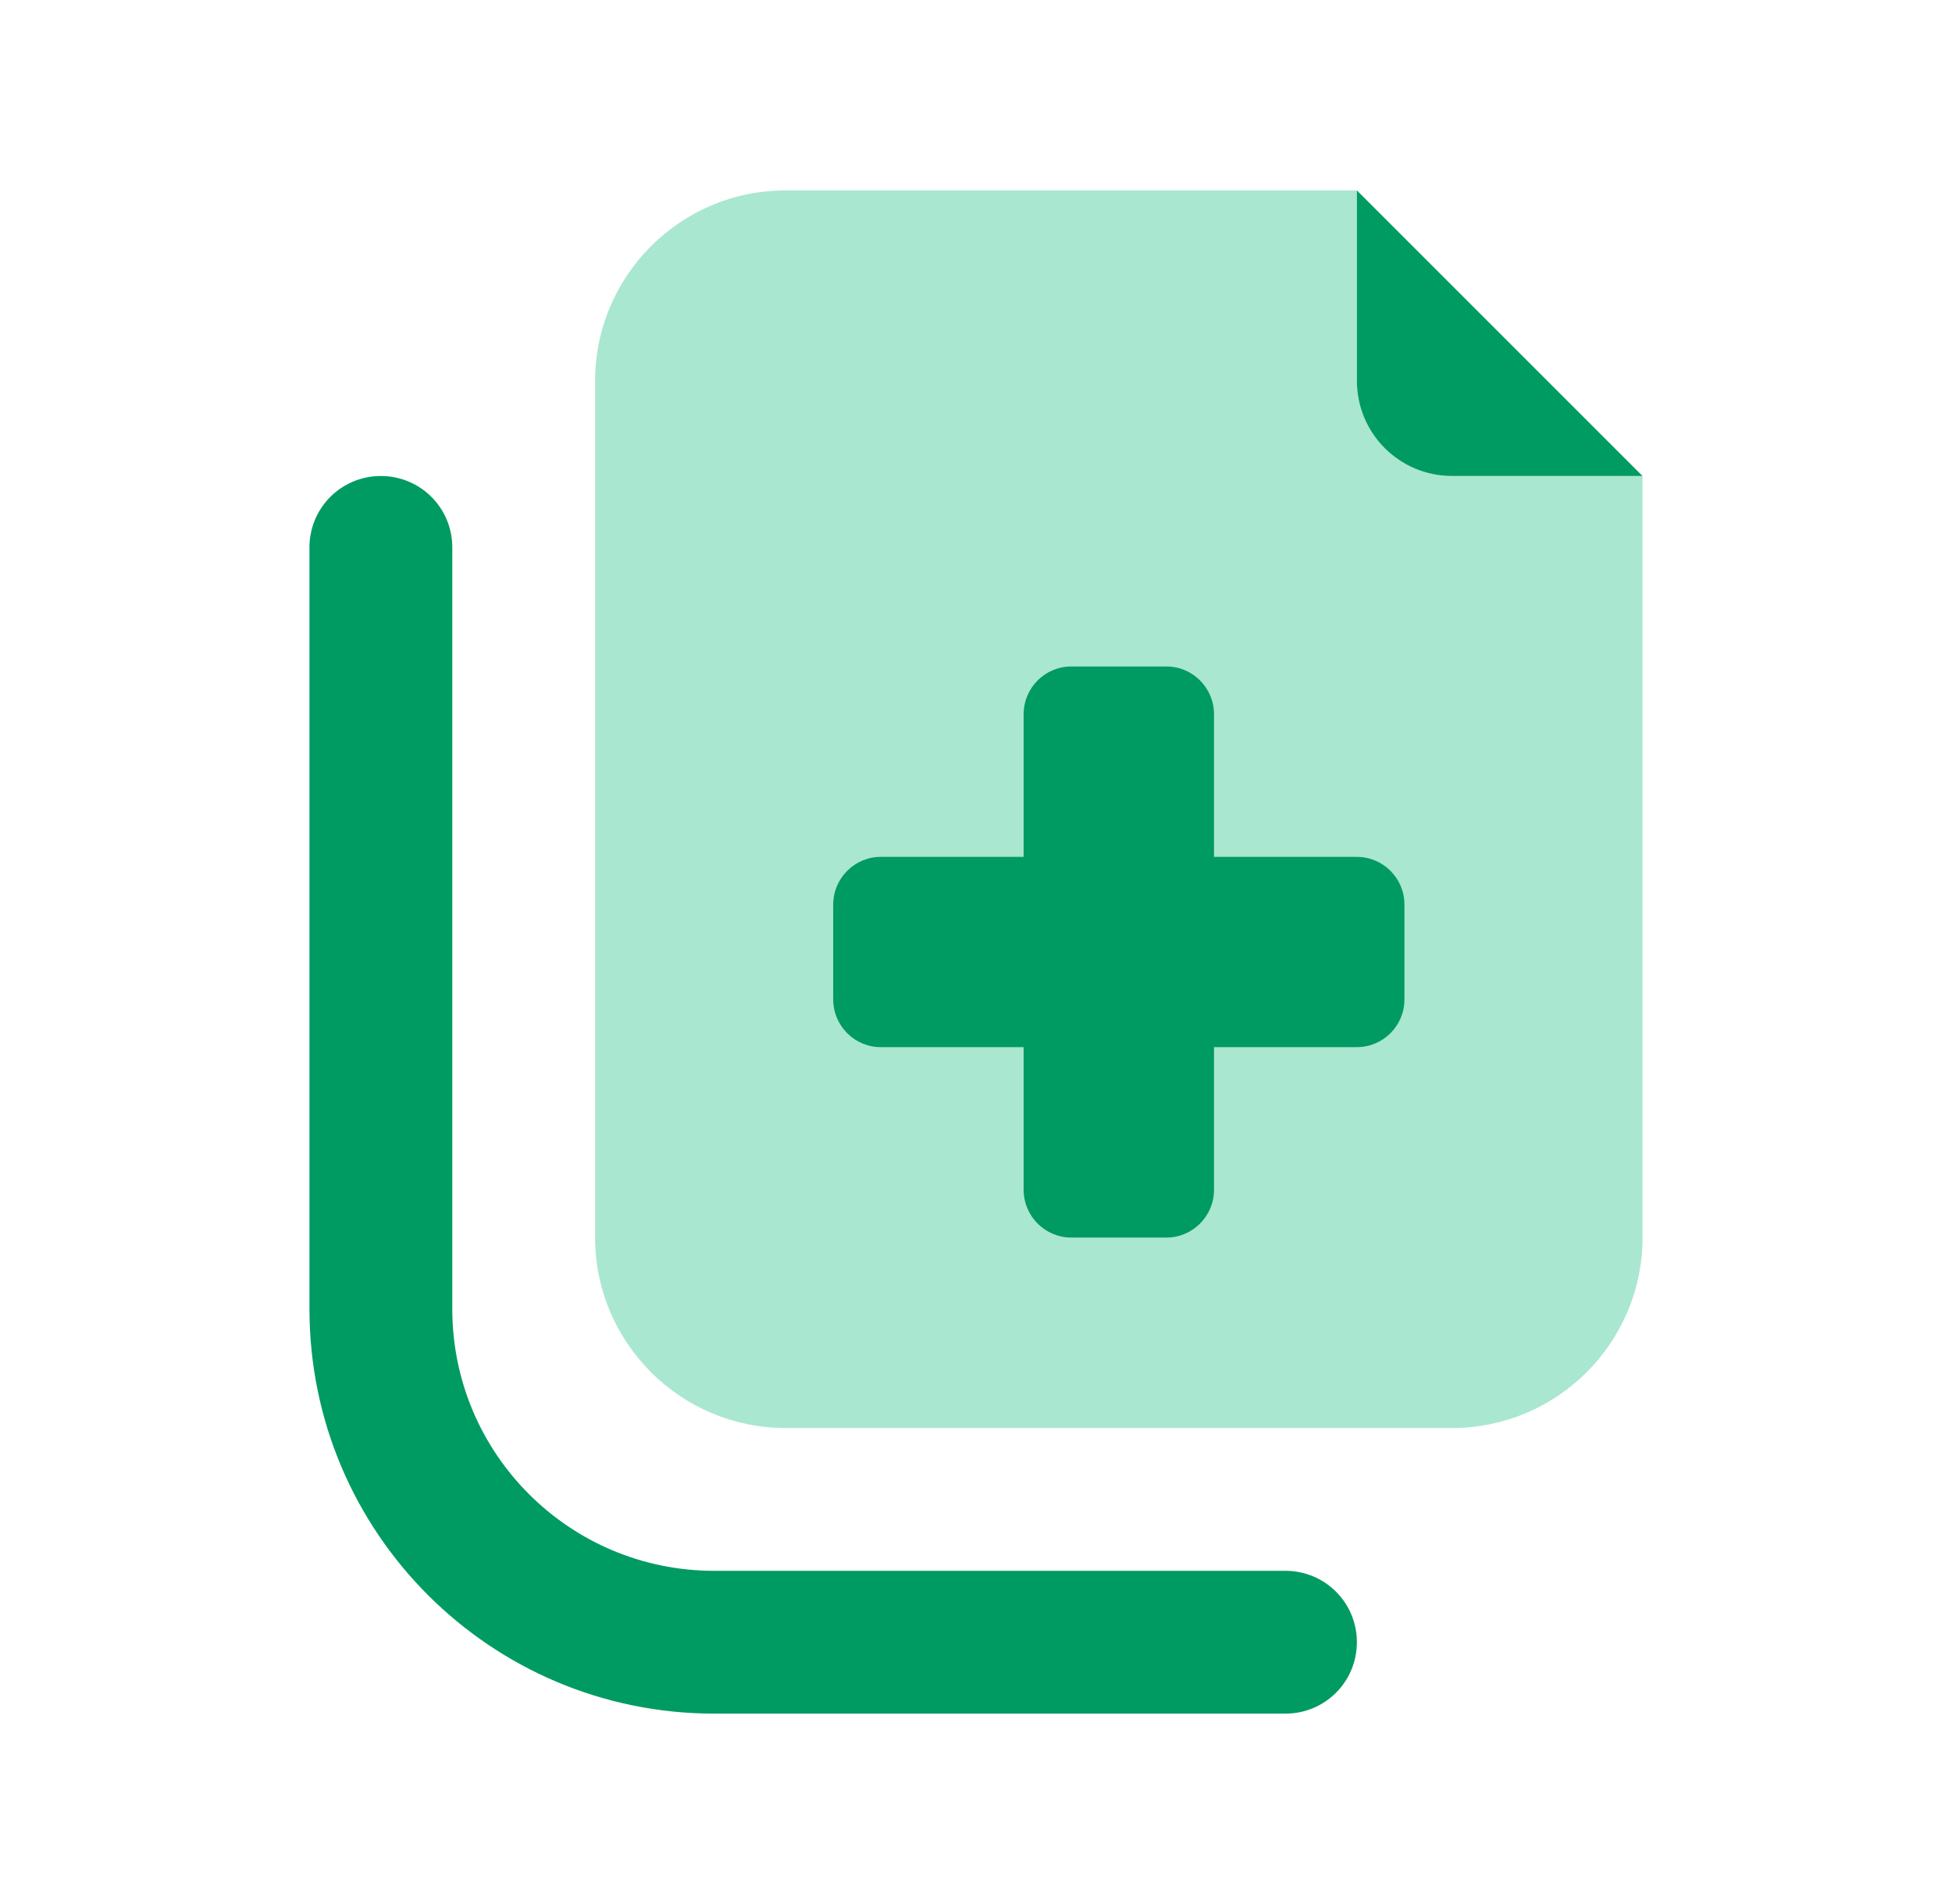
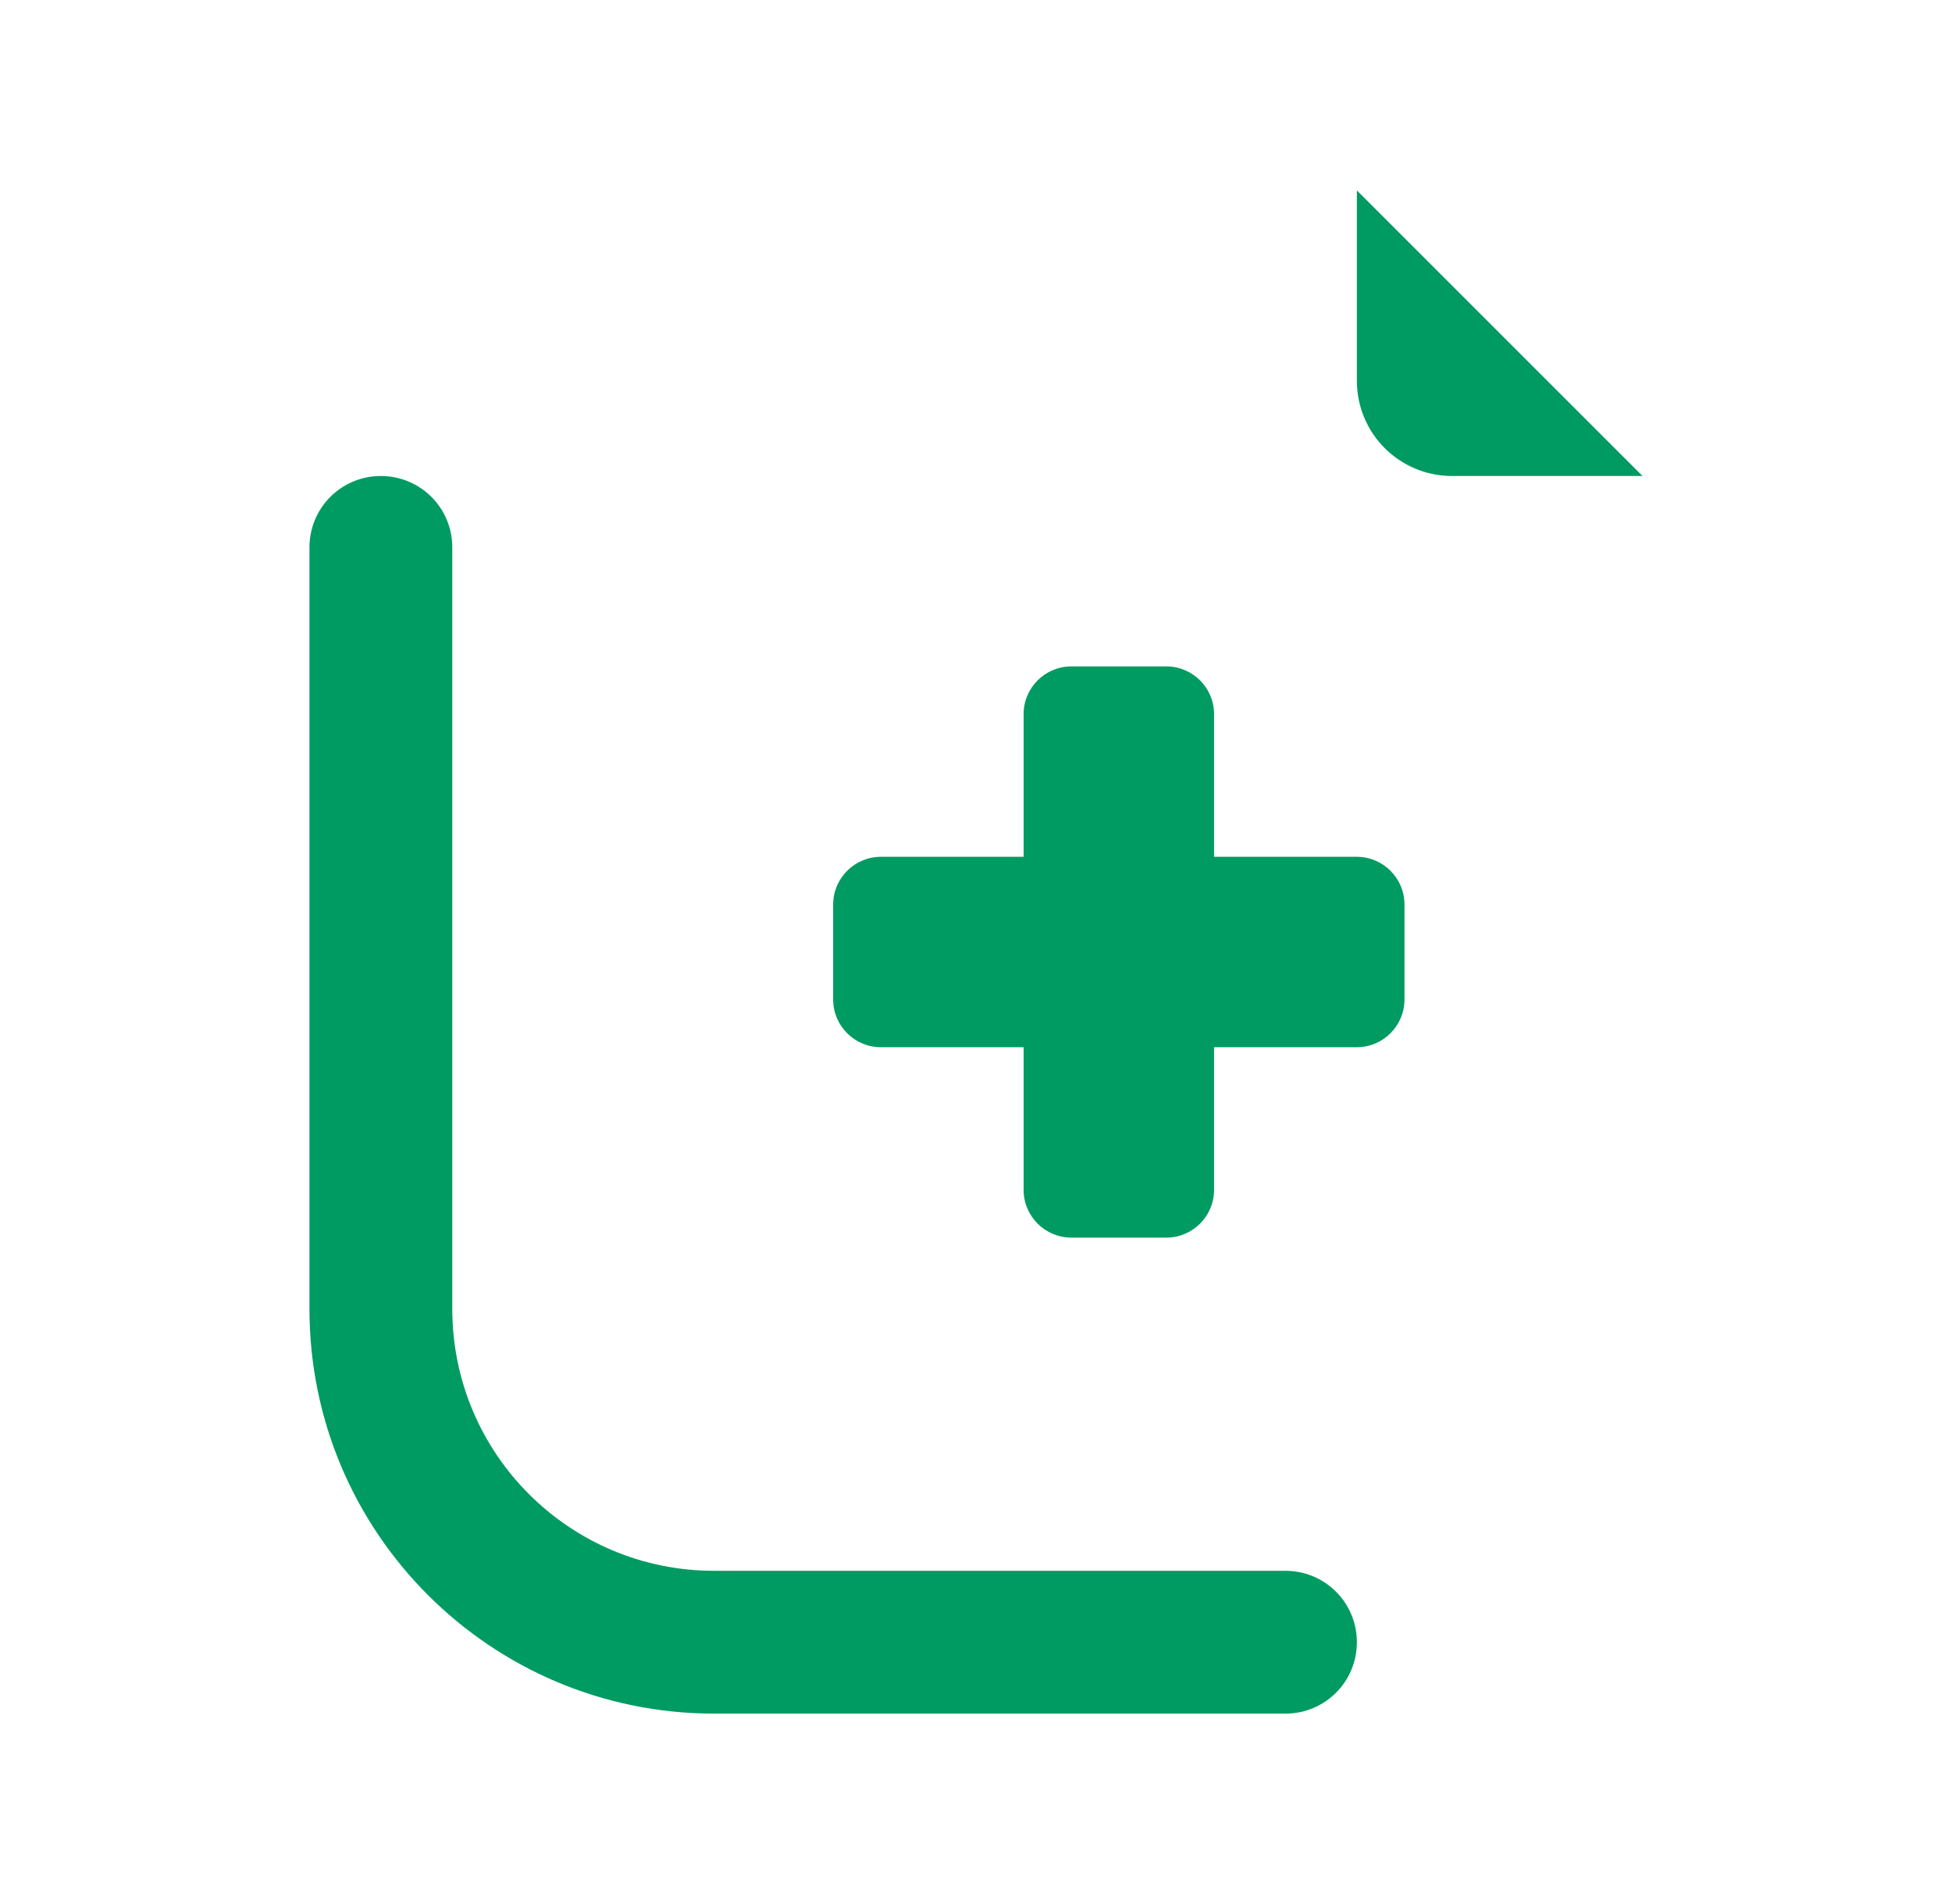
<svg xmlns="http://www.w3.org/2000/svg" width="41" height="40" viewBox="0 0 41 40" fill="none">
-   <path opacity="0.8" d="M12.5 8V26C12.5 28.206 14.294 30 16.5 30H30.5C32.706 30 34.5 28.206 34.5 26V10H30.5C29.394 10 28.5 9.106 28.5 8V4H16.5C14.294 4 12.5 5.794 12.5 8ZM17.5 19C17.5 18.45 17.95 18 18.5 18H21.5V15C21.5 14.45 21.95 14 22.5 14H24.5C25.05 14 25.5 14.45 25.5 15V18H28.5C29.05 18 29.5 18.45 29.5 19V21C29.5 21.55 29.05 22 28.5 22H25.5V25C25.5 25.55 25.05 26 24.5 26H22.5C21.95 26 21.5 25.55 21.5 25V22H18.5C17.95 22 17.5 21.55 17.5 21V19Z" fill="#94E1C5" />
  <path d="M28.5 8V4L34.5 10H30.5C29.394 10 28.5 9.106 28.5 8ZM8 10C8.831 10 9.5 10.669 9.5 11.5V27.5C9.5 30.538 11.963 33 15 33H27C27.831 33 28.5 33.669 28.5 34.5C28.5 35.331 27.831 36 27 36H15C10.306 36 6.5 32.194 6.5 27.5V11.5C6.5 10.669 7.169 10 8 10ZM21.5 15C21.5 14.45 21.95 14 22.5 14H24.5C25.05 14 25.5 14.45 25.5 15V18H28.5C29.05 18 29.5 18.45 29.5 19V21C29.5 21.55 29.05 22 28.5 22H25.5V25C25.5 25.55 25.05 26 24.5 26H22.5C21.95 26 21.5 25.55 21.5 25V22H18.5C17.95 22 17.5 21.55 17.5 21V19C17.5 18.45 17.95 18 18.5 18H21.5V15Z" fill="#009B62" />
</svg>